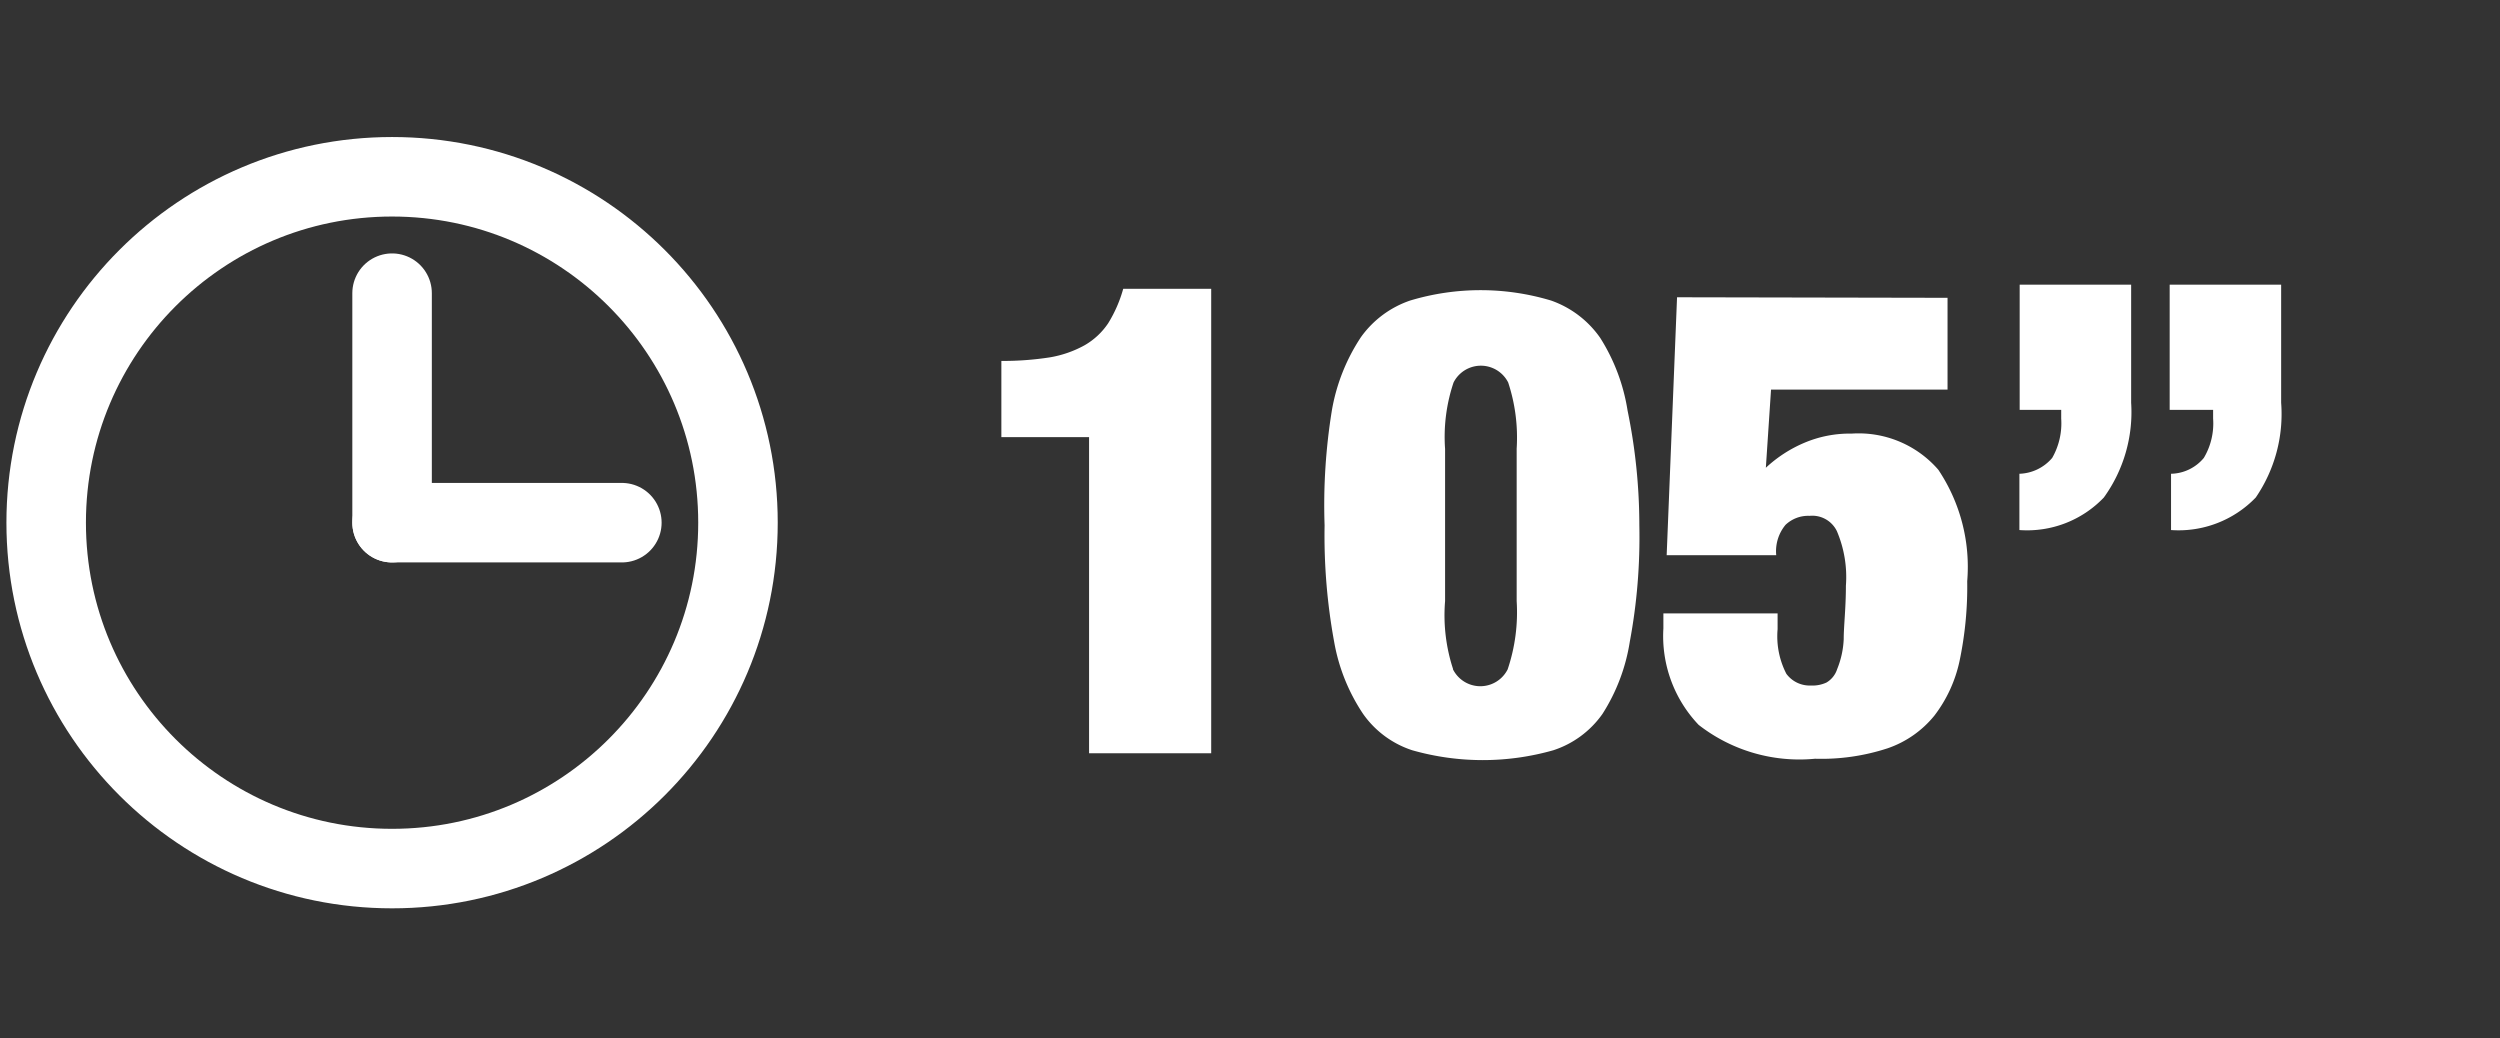
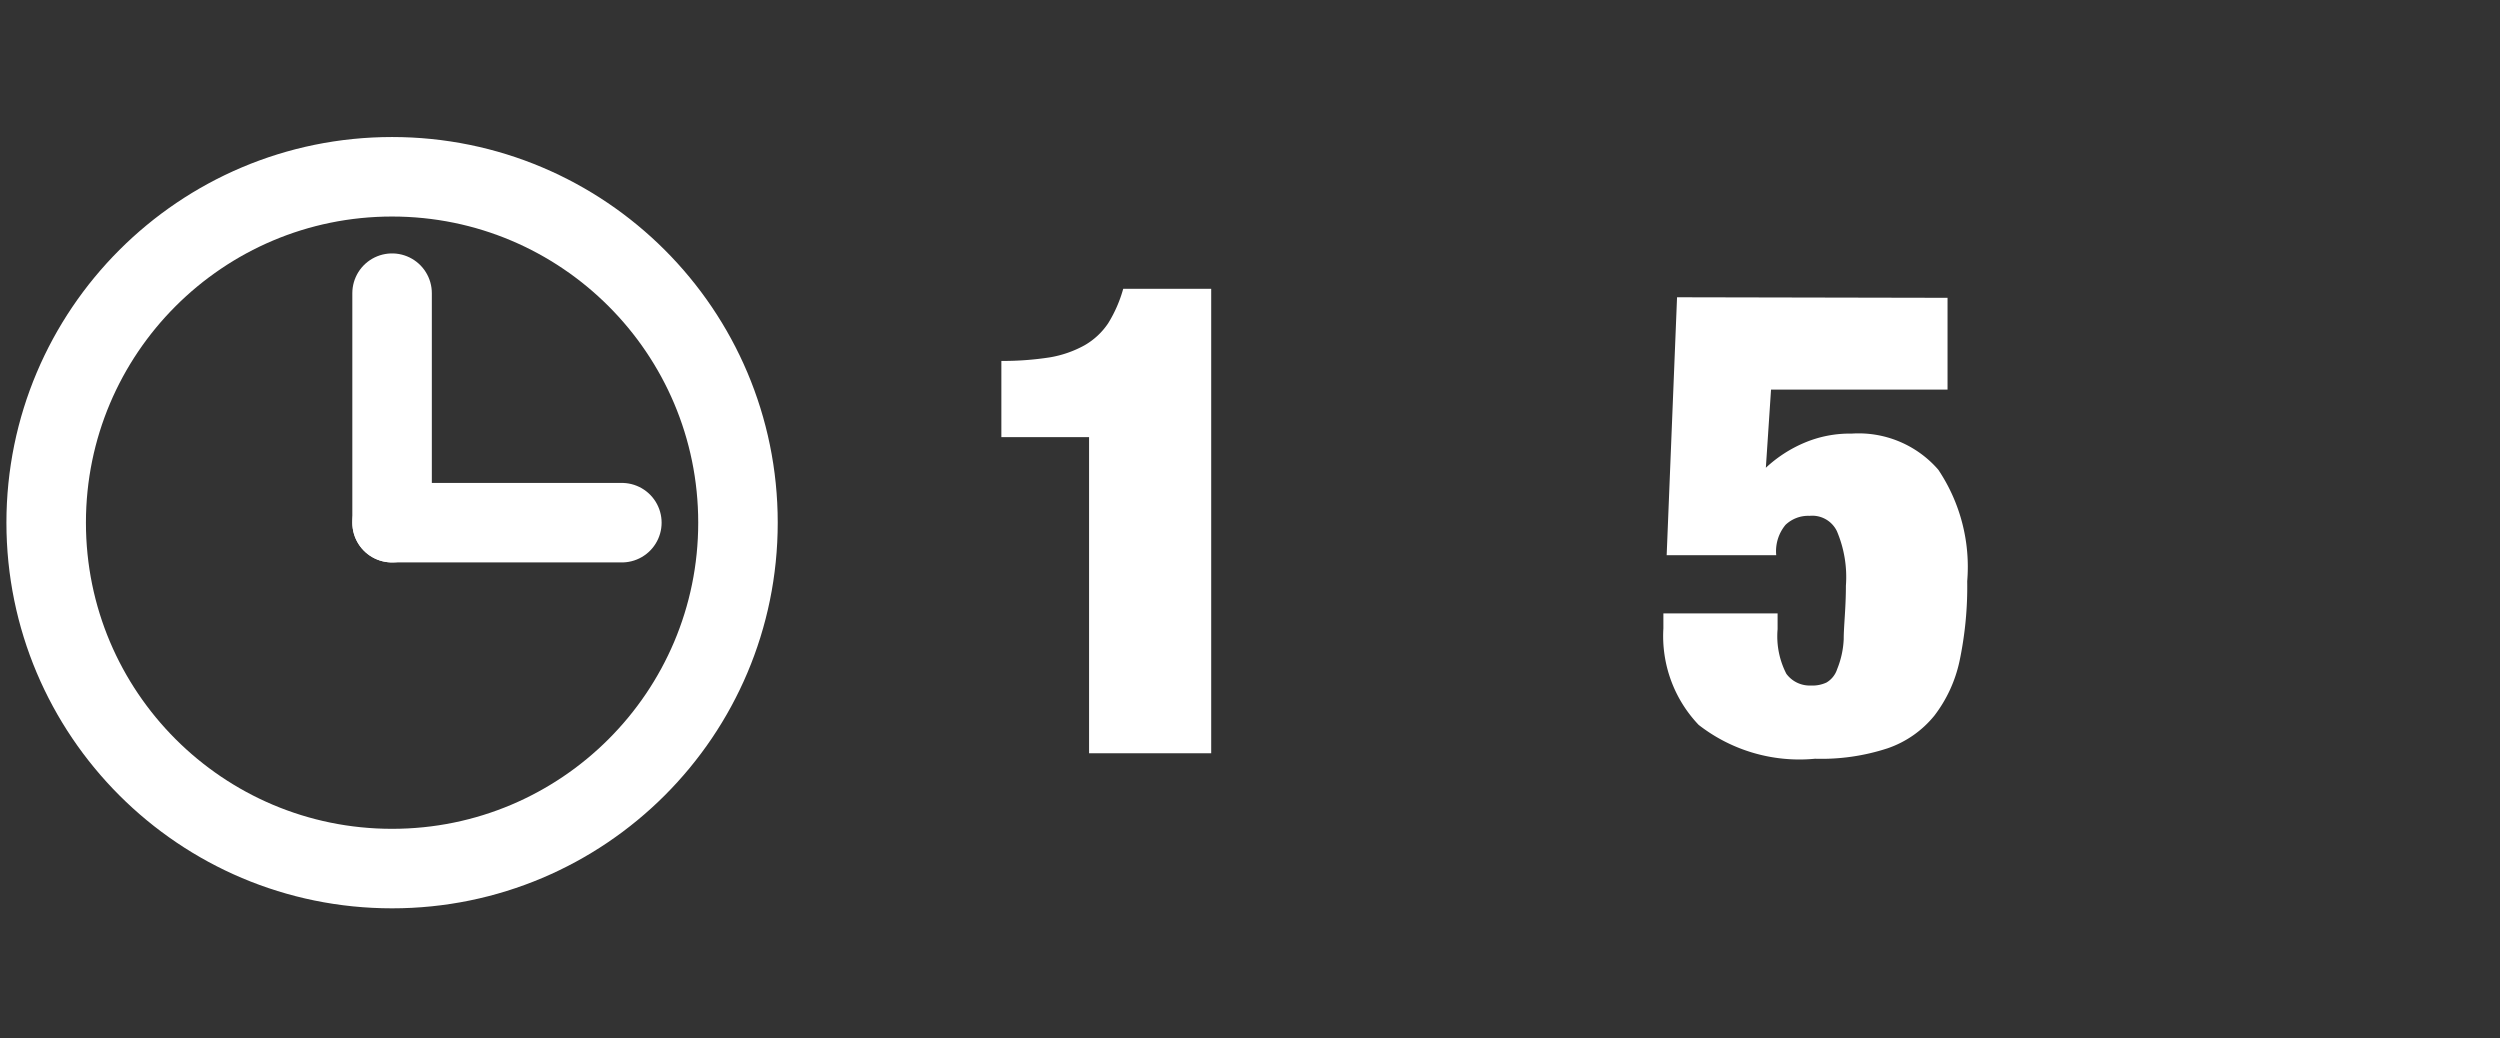
<svg xmlns="http://www.w3.org/2000/svg" id="Warstwa_1" data-name="Warstwa 1" viewBox="0 0 91.5 38">
  <rect x="0" y="0" width="91.5" height="38" fill="#333333" stroke="none" />
  <defs>
    <style>.cls-1,.cls-3{fill:none;stroke:#fff;stroke-miterlimit:10;stroke-width:2.91px;}.cls-2{fill:#fff;}.cls-3{stroke-linecap:round;}</style>
  </defs>
  <title>durations_105</title>
  <circle class="cls-1" cx="14.35" cy="19.13" r="12.66" />
  <path class="cls-2" d="M39.86,16H36.65V13.21a11.16,11.16,0,0,0,1.77-.13,4,4,0,0,0,1.27-.44,2.59,2.59,0,0,0,.87-.81,4.88,4.88,0,0,0,.55-1.26h3.22v17H39.86Z" />
-   <path class="cls-2" d="M48.75,15a7,7,0,0,1,1.06-2.66A3.67,3.67,0,0,1,51.61,11a8.95,8.95,0,0,1,5.16,0,3.67,3.67,0,0,1,1.8,1.37,7,7,0,0,1,1,2.66A20.92,20.92,0,0,1,60,19.23a20.83,20.83,0,0,1-.35,4.26,6.87,6.87,0,0,1-1,2.64,3.54,3.54,0,0,1-1.8,1.33,9.43,9.43,0,0,1-5.16,0,3.54,3.54,0,0,1-1.8-1.33,6.87,6.87,0,0,1-1.06-2.64,21.56,21.56,0,0,1-.35-4.26A21.67,21.67,0,0,1,48.75,15Zm4.43,9.5a1.12,1.12,0,0,0,2,0A6.54,6.54,0,0,0,55.51,22V16.42A6.44,6.44,0,0,0,55.2,14a1.12,1.12,0,0,0-2,0,6.24,6.24,0,0,0-.31,2.43V22A6.33,6.33,0,0,0,53.18,24.48Z" />
  <path class="cls-2" d="M71.28,10.9v3.36H64.82l-.19,2.86a4.82,4.82,0,0,1,1.4-.91,4.25,4.25,0,0,1,1.74-.34,3.86,3.86,0,0,1,3.17,1.32A6.38,6.38,0,0,1,72,21.27a13.21,13.21,0,0,1-.28,2.92,5,5,0,0,1-.92,2,3.78,3.78,0,0,1-1.72,1.2,7.78,7.78,0,0,1-2.65.38,6,6,0,0,1-4.26-1.24A4.71,4.71,0,0,1,60.88,23v-.55h4.18v.58a3,3,0,0,0,.32,1.63,1.06,1.06,0,0,0,.9.43,1.21,1.21,0,0,0,.57-.11.88.88,0,0,0,.39-.49,3.28,3.28,0,0,0,.24-1.1c0-.48.08-1.13.08-1.95a4.29,4.29,0,0,0-.33-2,1,1,0,0,0-1-.56,1.2,1.2,0,0,0-.88.33,1.51,1.51,0,0,0-.34,1.11H61l.38-9.44Z" />
-   <path class="cls-2" d="M78,10.42v4.32A5.34,5.34,0,0,1,77,18.21a3.88,3.88,0,0,1-3.09,1.19V17.34a1.64,1.64,0,0,0,1.2-.58,2.55,2.55,0,0,0,.33-1.44V15H73.92V10.42Zm5.49,0v4.32a5.41,5.41,0,0,1-.93,3.47,3.92,3.92,0,0,1-3.1,1.19V17.34a1.6,1.6,0,0,0,1.2-.58A2.47,2.47,0,0,0,81,15.32V15H79.41V10.42Z" />
  <line class="cls-3" x1="14.35" y1="19.13" x2="14.35" y2="10.73" />
  <line class="cls-3" x1="14.35" y1="19.13" x2="22.76" y2="19.13" />
</svg>